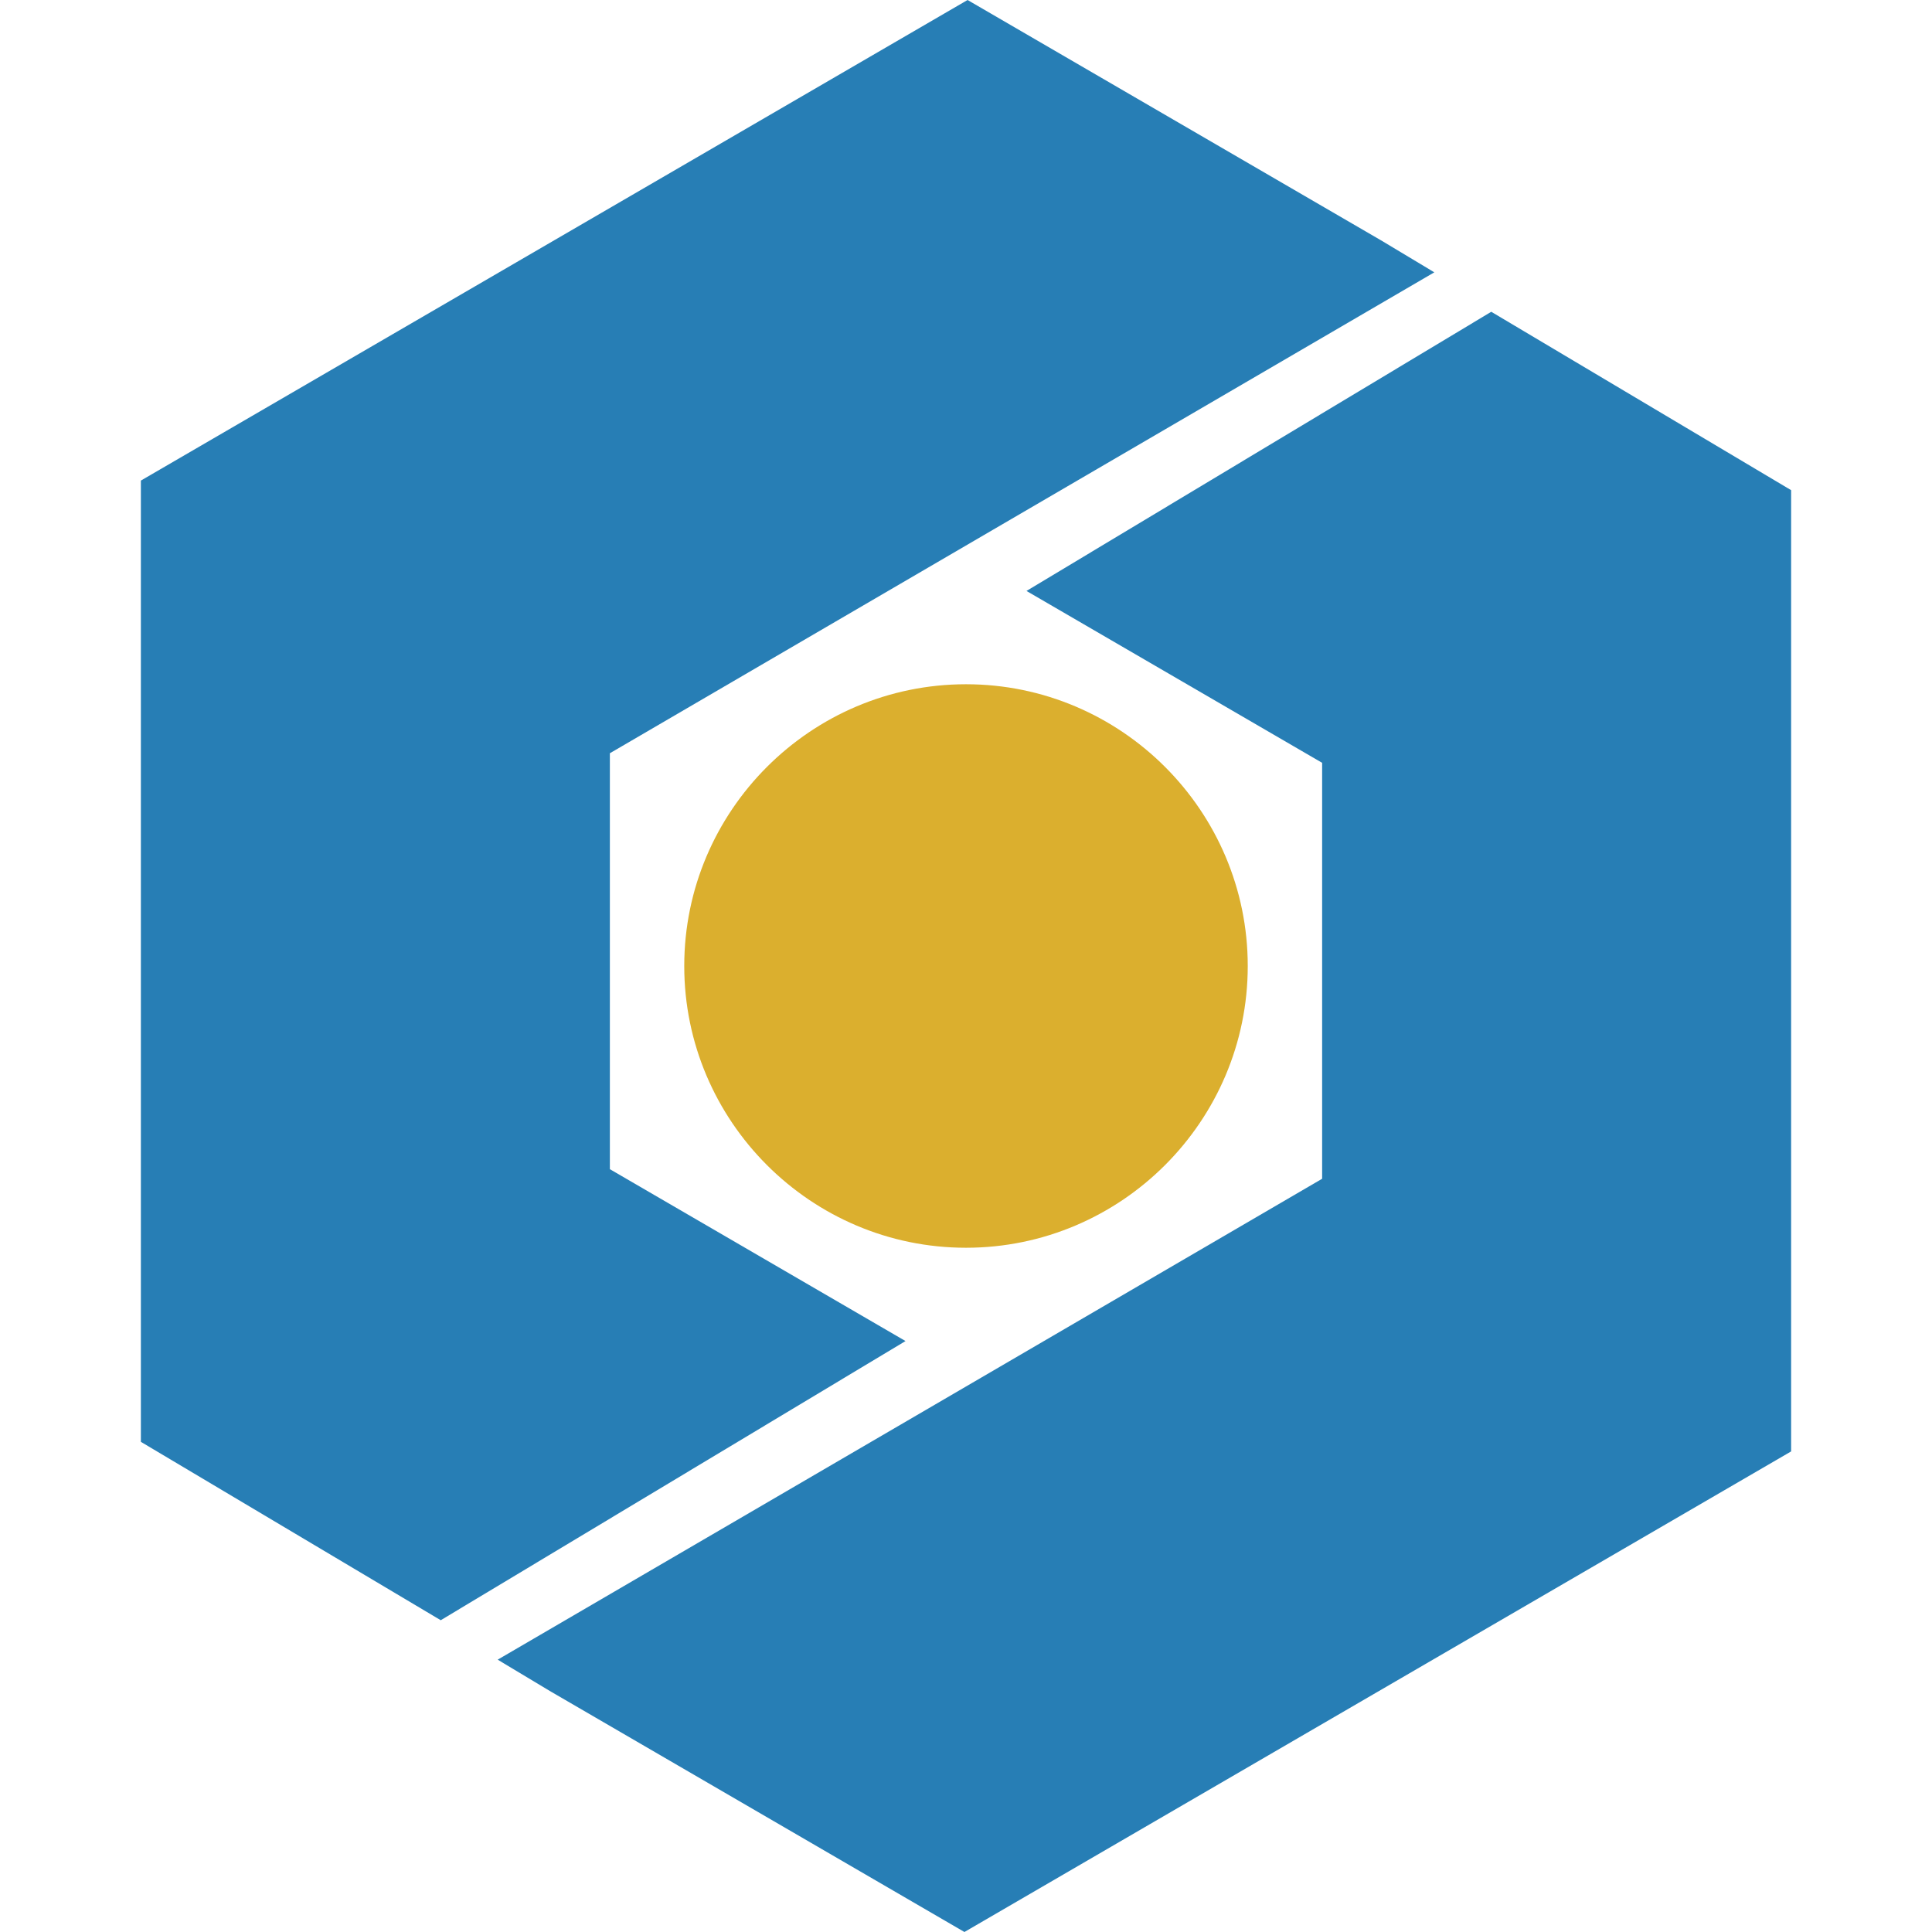
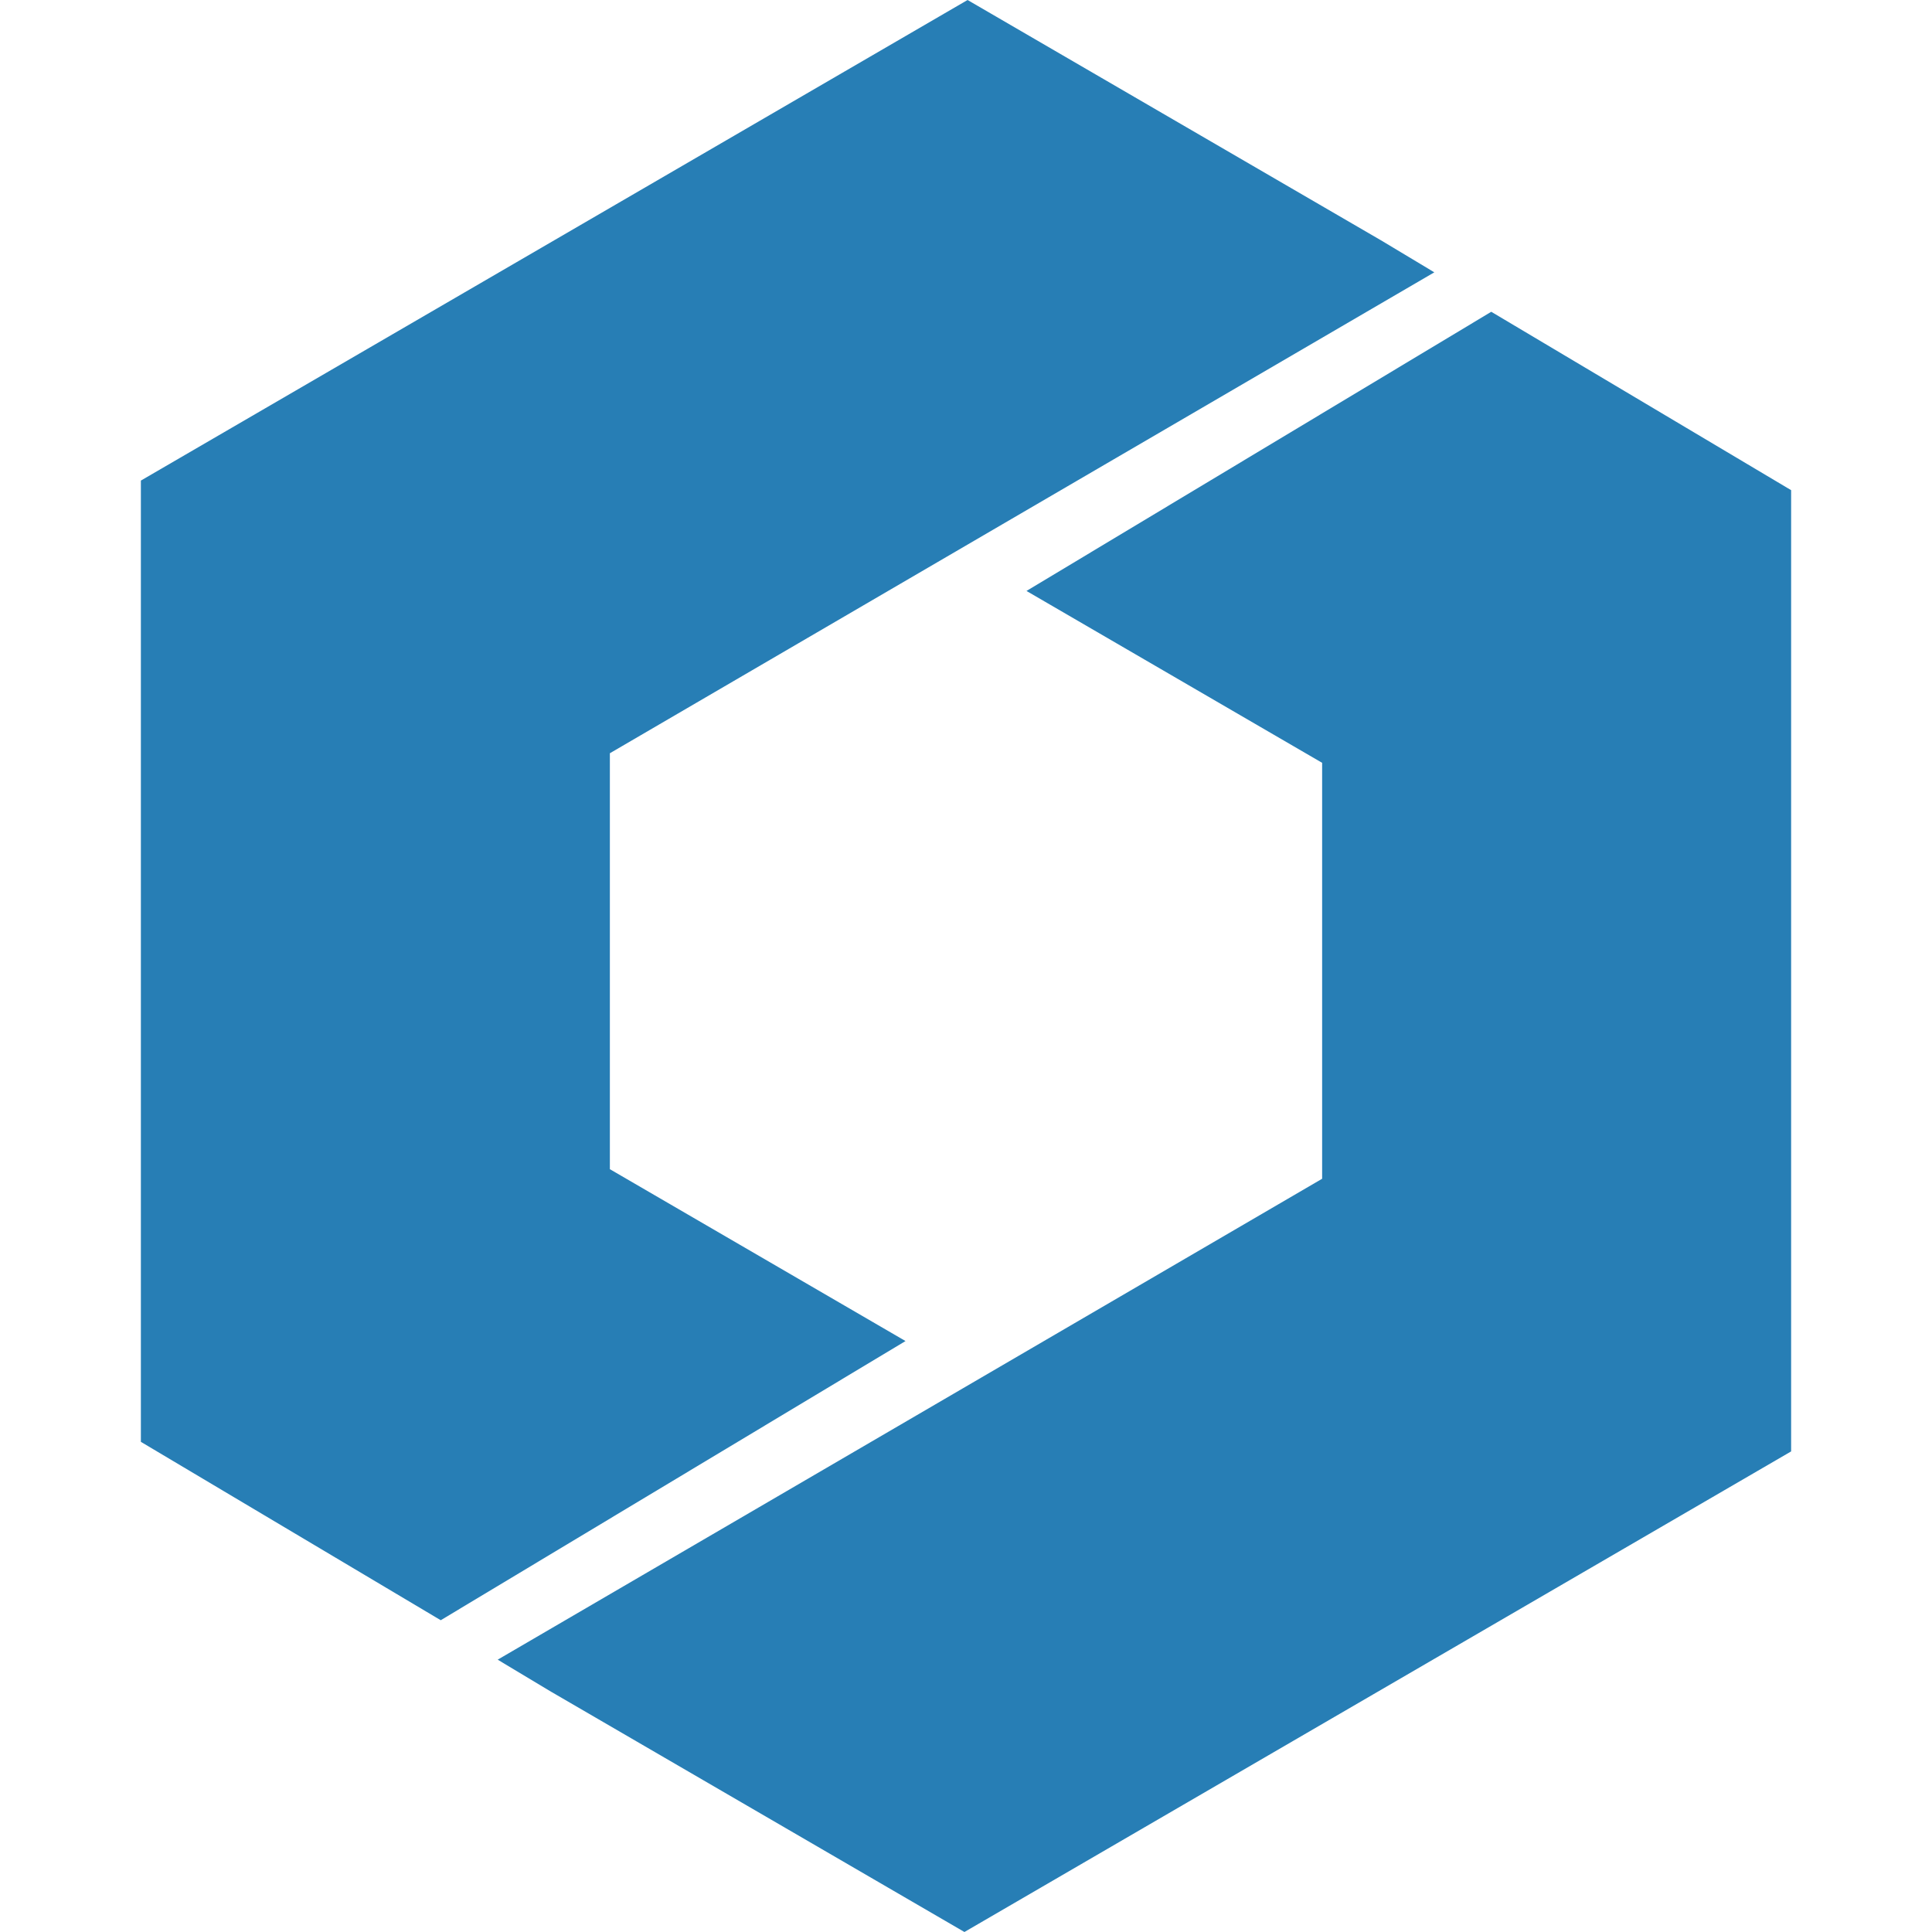
<svg xmlns="http://www.w3.org/2000/svg" width="48" height="48">
  <g fill="none" fill-rule="evenodd">
    <path fill="#277EB5" d="m12.365 41.234 20.483-11.948V18.952l-7.345-4.27L37.05 7.746l7.45 4.432V36.06L23.961 48l-10.27-5.97-1.326-.796Zm23.27-34.468L15.152 18.714v10.334l7.345 4.27-11.547 6.936-7.45-4.432V11.94L24.039 0l10.27 5.97 1.326.796Z" />
-     <path fill="#DBAF2E" d="M24 31c3.855 0 7-3.144 7-7s-3.145-7-7-7-7 3.144-7 7 3.145 7 7 7" />
  </g>
</svg>